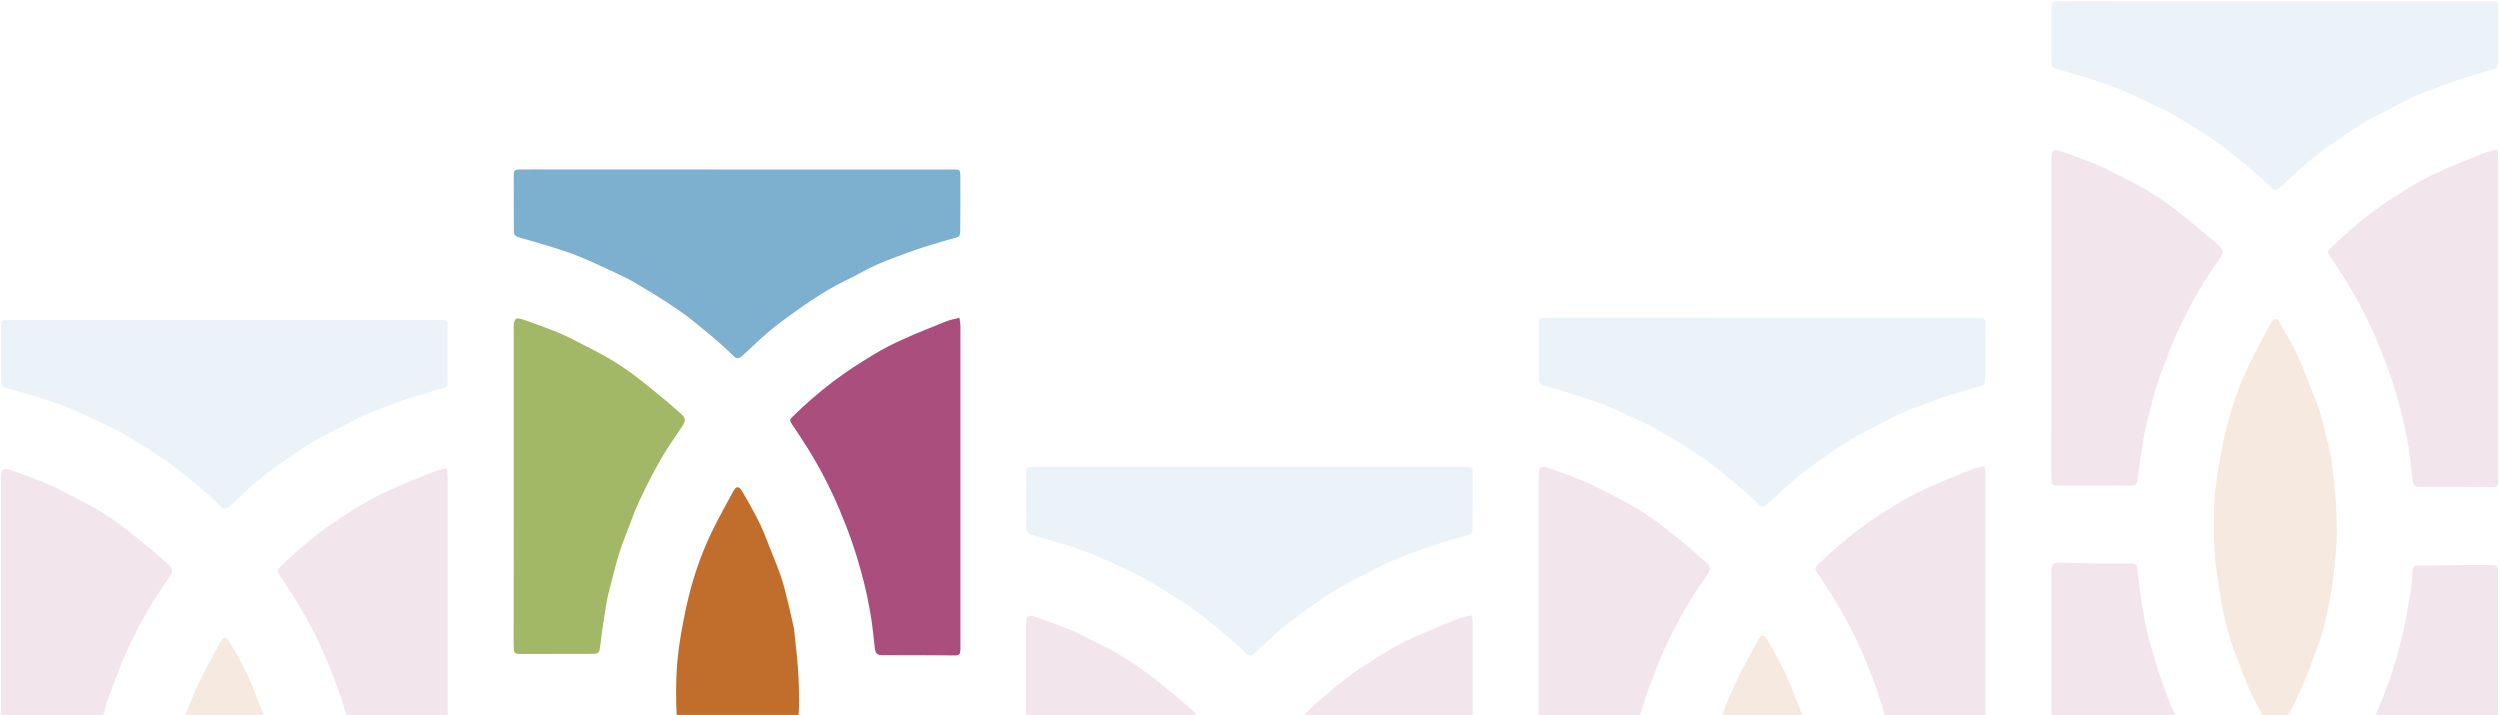
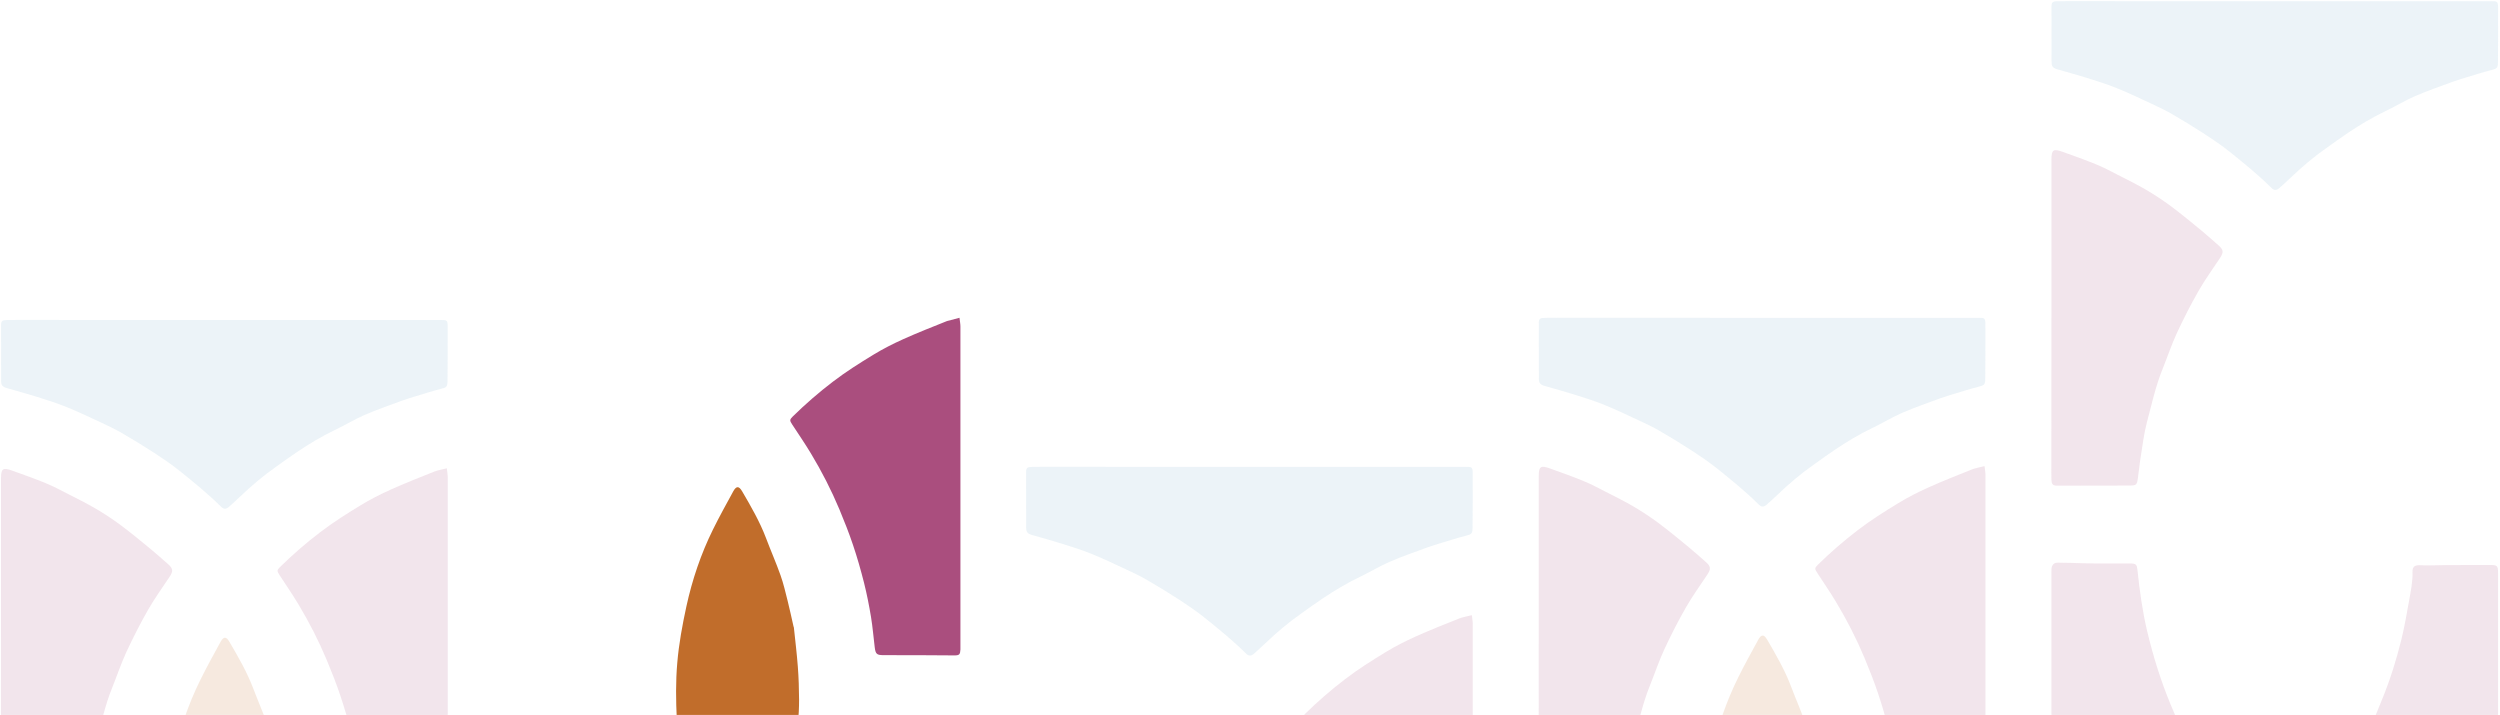
<svg xmlns="http://www.w3.org/2000/svg" width="1063" height="304" viewBox="0 0 1063 304" fill="none">
  <g opacity="0.15">
    <path d="M967.522 0.519C997.43 0.519 1027.31 0.519 1057.22 0.519C1057.95 0.519 1058.68 0.519 1059.38 0.519C1061.85 0.463 1062.18 0.688 1062.18 3.213C1062.21 10.984 1062.21 18.756 1062.13 26.528C1062.1 28.997 1061.62 29.221 1059.15 29.838C1055.7 30.708 1052.31 31.802 1048.88 32.84C1046.92 33.429 1044.96 34.019 1043.02 34.72C1037.58 36.74 1032.05 38.62 1026.72 40.949C1022.4 42.828 1018.33 45.353 1014.07 47.373C1008.62 49.955 1003.52 53.069 998.524 56.379C995.381 58.456 992.351 60.7 989.293 62.86C983.71 66.76 978.548 71.165 973.638 75.879C972.235 77.225 970.776 78.516 969.317 79.835C968.027 81.013 967.017 81.097 965.782 79.862C960.255 74.364 954.195 69.454 948.107 64.572C944.712 61.85 941.065 59.382 937.417 56.997C932.76 53.967 927.99 51.077 923.193 48.299C920.471 46.728 917.61 45.409 914.776 44.091C909.894 41.818 905.04 39.49 900.046 37.469C895.81 35.758 891.433 34.411 887.084 33.037C882.988 31.746 878.836 30.652 874.712 29.445C872.888 28.912 872.327 28.239 872.327 26.359C872.299 18.503 872.271 10.648 872.299 2.764C872.299 0.94 872.776 0.547 874.88 0.519C878.303 0.463 881.754 0.491 885.177 0.491C912.587 0.519 940.055 0.519 967.522 0.519Z" fill="#7DAFCE" />
    <path d="M872.277 311.998C872.277 289.328 872.277 266.631 872.277 243.962C872.277 243.232 872.221 242.503 872.305 241.801C872.473 240.202 873.315 239.248 874.886 239.248C878.59 239.248 882.265 239.416 885.968 239.501C887.596 239.529 889.223 239.585 890.85 239.585C895.732 239.613 900.614 239.585 905.496 239.585C908.301 239.585 908.582 239.921 908.862 242.559C909.788 251.256 910.966 259.926 912.987 268.427C915.54 279.116 918.794 289.581 923.031 299.765C927.267 310.006 932.345 319.826 938.125 329.281C940.005 332.339 942.053 335.285 944.073 338.259C945.167 339.886 945.279 340.615 943.989 342.13C942.754 343.561 941.464 344.964 940.033 346.199C932.093 353.128 923.844 359.637 914.894 365.277C907.88 369.682 900.614 373.638 893.01 376.92C887.091 379.501 880.974 381.549 874.914 383.794C873.231 384.411 872.445 383.794 872.305 381.942C872.249 381.213 872.277 380.483 872.277 379.782C872.249 357.169 872.249 334.583 872.277 311.998Z" fill="#AA4E7E" />
    <path d="M872.269 135.134C872.269 112.745 872.269 90.328 872.269 67.939C872.269 63.703 873.027 63.114 877.067 64.573C881.865 66.284 886.662 67.995 891.376 69.931C894.518 71.222 897.52 72.821 900.522 74.364C904.59 76.44 908.686 78.46 912.614 80.761C916.234 82.893 919.769 85.222 923.135 87.719C927.568 91.03 931.805 94.537 936.069 98.044C938.538 100.064 940.895 102.224 943.308 104.328C945.412 106.152 945.552 107.274 943.981 109.659C940.923 114.288 937.612 118.805 934.863 123.631C931.524 129.467 928.466 135.471 925.632 141.559C923.304 146.609 921.536 151.912 919.46 157.074C916.514 164.341 914.887 172.028 912.867 179.547C911.576 184.401 911.015 189.451 910.202 194.417C909.696 197.531 909.444 200.673 908.967 203.788C908.602 206.144 908.181 206.425 905.769 206.453C895.472 206.481 885.175 206.481 874.879 206.509C872.887 206.509 872.354 206.004 872.269 203.984C872.213 201.824 872.241 199.635 872.241 197.475C872.269 176.685 872.269 155.924 872.269 135.134Z" fill="#AA4E7E" />
    <path d="M1061.37 384.273C1056.15 382.393 1051.19 380.794 1046.42 378.802C1041.79 376.894 1037.21 374.79 1032.81 372.433C1027.14 369.431 1021.47 366.345 1016.12 362.838C1011.63 359.92 1007.5 356.441 1003.35 353.019C999.647 349.96 996.14 346.678 992.577 343.451C992.1 343.031 991.707 342.554 991.315 342.049C989.828 340.253 989.912 339.832 991.202 337.84C993.98 333.548 996.757 329.255 999.367 324.878C1002.14 320.165 1004.87 315.423 1007.25 310.513C1009.41 306.08 1011.21 301.479 1013.06 296.906C1016.4 288.742 1019.01 280.325 1021.11 271.768C1022.4 266.437 1023.35 261.022 1024.31 255.607C1025.04 251.539 1025.91 247.499 1025.8 243.291C1025.71 240.765 1026.92 240.176 1029.47 240.345C1031.88 240.513 1034.3 240.345 1036.71 240.345C1038.14 240.317 1039.6 240.261 1041.03 240.261C1046.89 240.232 1052.76 240.232 1058.65 240.232C1061.9 240.232 1062.18 240.541 1062.18 243.796C1062.18 288.854 1062.18 333.912 1062.18 378.971C1062.18 379.953 1062.3 380.963 1062.18 381.945C1062.13 382.674 1061.74 383.291 1061.37 384.273Z" fill="#AA4E7E" />
-     <path d="M1061.82 63.56C1061.99 65.16 1062.21 66.198 1062.21 67.264C1062.21 112.687 1062.21 158.11 1062.21 203.533C1062.21 203.898 1062.21 204.263 1062.21 204.627C1062.1 206.76 1061.74 207.124 1059.63 207.124C1055.12 207.124 1050.6 207.04 1046.08 207.04C1040.58 207.012 1035.06 207.04 1029.56 207.012C1026.64 207.012 1026.13 206.563 1025.77 203.645C1025.24 199.353 1024.9 195.06 1024.2 190.796C1023.38 185.914 1022.43 181.032 1021.22 176.234C1019.85 170.82 1018.33 165.461 1016.54 160.158C1014.83 155.052 1012.84 150.03 1010.76 145.036C1007.31 136.815 1003.24 128.875 998.639 121.244C996.142 117.092 993.392 113.08 990.727 109.012C989.577 107.244 989.521 106.936 990.924 105.533C996.31 100.258 1001.98 95.32 1007.98 90.747C1013.48 86.539 1019.32 82.863 1025.21 79.272C1029.25 76.803 1033.51 74.643 1037.86 72.679C1043.98 69.929 1050.23 67.46 1056.49 64.963C1058.03 64.374 1059.72 64.122 1061.82 63.56Z" fill="#AA4E7E" />
-     <path d="M967.435 312.817C966.706 311.807 966.116 311.19 965.696 310.46C961.122 302.605 956.633 294.693 953.575 286.107C952.004 281.731 950.096 277.466 948.722 273.005C946.673 266.384 944.906 259.678 944.008 252.805C943.194 246.66 941.904 240.516 941.623 234.344C941.23 226.348 941.118 218.239 941.82 210.271C942.493 202.219 943.98 194.223 945.691 186.311C948.16 174.977 951.864 163.979 957.026 153.542C959.72 148.071 962.694 142.74 965.611 137.381C966.902 135.025 968.024 134.996 969.399 137.353C973.158 143.778 976.89 150.231 979.555 157.245C981.547 162.548 983.848 167.738 985.728 173.069C986.99 176.604 987.832 180.307 988.758 183.983C989.656 187.546 990.413 191.137 991.227 194.728C991.255 194.897 991.367 195.065 991.395 195.233C991.984 200.788 992.658 206.315 993.078 211.899C993.443 216.584 993.583 221.269 993.612 225.955C993.64 232.913 992.798 239.787 992.012 246.688C991.535 250.813 990.638 254.853 989.824 258.893C988.674 264.504 987.495 270.115 985.223 275.446C983.624 279.149 982.613 283.105 981.07 286.837C979.134 291.466 977.058 296.039 974.786 300.528C972.878 304.288 970.633 307.879 968.529 311.526C968.333 311.807 968.08 312.059 967.435 312.817Z" fill="#C16D2B" />
  </g>
  <g opacity="0.15">
    <path d="M749.522 135.15C779.43 135.15 809.309 135.15 839.217 135.15C839.947 135.15 840.676 135.15 841.378 135.15C843.847 135.094 844.183 135.319 844.183 137.844C844.211 145.615 844.211 153.387 844.127 161.158C844.099 163.627 843.622 163.852 841.153 164.469C837.702 165.339 834.308 166.433 830.885 167.471C828.921 168.06 826.957 168.649 825.021 169.351C819.578 171.371 814.051 173.251 808.72 175.579C804.4 177.459 800.331 179.984 796.067 182.004C790.624 184.585 785.518 187.7 780.524 191.01C777.381 193.086 774.351 195.331 771.293 197.491C765.71 201.391 760.548 205.796 755.638 210.509C754.235 211.856 752.776 213.147 751.317 214.465C750.027 215.644 749.017 215.728 747.782 214.493C742.255 208.994 736.195 204.085 730.107 199.203C726.712 196.481 723.065 194.012 719.417 191.628C714.76 188.597 709.99 185.708 705.193 182.93C702.471 181.359 699.61 180.04 696.776 178.722C691.894 176.449 687.04 174.12 682.046 172.1C677.81 170.389 673.433 169.042 669.084 167.668C664.988 166.377 660.836 165.283 656.712 164.076C654.888 163.543 654.327 162.87 654.327 160.99C654.299 153.134 654.271 145.279 654.299 137.395C654.299 135.571 654.776 135.178 656.88 135.15C660.303 135.094 663.754 135.122 667.177 135.122C694.587 135.15 722.055 135.15 749.522 135.15Z" fill="#7DAFCE" />
    <path d="M654.269 269.765C654.269 247.376 654.269 224.959 654.269 202.57C654.269 198.334 655.027 197.745 659.067 199.203C663.865 200.915 668.662 202.626 673.376 204.562C676.518 205.853 679.52 207.452 682.522 208.995C686.59 211.071 690.686 213.091 694.614 215.392C698.234 217.524 701.769 219.853 705.135 222.35C709.568 225.66 713.805 229.168 718.069 232.675C720.538 234.695 722.895 236.855 725.308 238.959C727.412 240.783 727.552 241.905 725.981 244.29C722.923 248.919 719.612 253.436 716.863 258.262C713.524 264.098 710.466 270.102 707.632 276.19C705.304 281.24 703.536 286.543 701.46 291.705C698.514 298.971 696.887 306.659 694.867 314.178C693.576 319.032 693.015 324.082 692.202 329.048C691.696 332.162 691.444 335.304 690.967 338.419C690.602 340.775 690.181 341.056 687.769 341.084C677.472 341.112 667.175 341.112 656.879 341.14C654.887 341.14 654.354 340.635 654.269 338.615C654.213 336.455 654.241 334.266 654.241 332.106C654.269 311.316 654.269 290.555 654.269 269.765Z" fill="#AA4E7E" />
    <path d="M843.822 198.191C843.99 199.791 844.214 200.829 844.214 201.895C844.214 247.318 844.214 292.741 844.214 338.164C844.214 338.529 844.214 338.894 844.214 339.258C844.102 341.391 843.738 341.755 841.633 341.755C837.116 341.755 832.599 341.671 828.082 341.671C822.583 341.643 817.056 341.671 811.557 341.643C808.639 341.643 808.134 341.194 807.769 338.276C807.236 333.984 806.9 329.691 806.198 325.426C805.385 320.545 804.431 315.663 803.224 310.865C801.85 305.45 800.334 300.092 798.539 294.789C796.827 289.683 794.835 284.661 792.759 279.667C789.308 271.446 785.24 263.506 780.639 255.875C778.142 251.723 775.392 247.711 772.727 243.643C771.577 241.875 771.521 241.566 772.924 240.164C778.31 234.889 783.978 229.951 789.982 225.378C795.481 221.169 801.316 217.494 807.208 213.903C811.248 211.434 815.513 209.274 819.862 207.31C825.978 204.56 832.234 202.091 838.491 199.594C840.034 199.005 841.717 198.753 843.822 198.191Z" fill="#AA4E7E" />
    <path d="M749.435 447.448C748.706 446.438 748.116 445.821 747.696 445.091C743.122 437.235 738.633 429.323 735.575 420.738C734.004 416.361 732.096 412.097 730.722 407.636C728.673 401.015 726.906 394.309 726.008 387.436C725.194 381.291 723.904 375.147 723.623 368.974C723.23 360.978 723.118 352.87 723.82 344.902C724.493 336.85 725.98 328.854 727.691 320.942C730.16 309.607 733.864 298.609 739.026 288.172C741.72 282.702 744.694 277.371 747.611 272.012C748.902 269.655 750.024 269.627 751.399 271.984C755.158 278.409 758.89 284.862 761.555 291.876C763.547 297.179 765.848 302.369 767.728 307.7C768.99 311.235 769.832 314.938 770.758 318.614C771.656 322.177 772.413 325.768 773.227 329.359C773.255 329.527 773.367 329.696 773.395 329.864C773.984 335.419 774.658 340.946 775.078 346.529C775.443 351.215 775.583 355.9 775.612 360.586C775.64 367.544 774.798 374.417 774.012 381.319C773.535 385.444 772.638 389.484 771.824 393.524C770.674 399.135 769.495 404.746 767.223 410.077C765.624 413.78 764.613 417.736 763.07 421.468C761.134 426.097 759.058 430.67 756.786 435.159C754.878 438.919 752.633 442.51 750.529 446.157C750.333 446.438 750.08 446.69 749.435 447.448Z" fill="#C16D2B" />
  </g>
  <g opacity="0.15">
    <path d="M531.522 198.519C561.43 198.519 591.309 198.519 621.217 198.519C621.947 198.519 622.676 198.519 623.378 198.519C625.847 198.463 626.183 198.688 626.183 201.213C626.211 208.984 626.211 216.756 626.127 224.528C626.099 226.997 625.622 227.221 623.153 227.838C619.702 228.708 616.308 229.802 612.885 230.84C610.921 231.429 608.957 232.019 607.021 232.72C601.578 234.74 596.051 236.62 590.72 238.949C586.4 240.828 582.331 243.353 578.067 245.373C572.624 247.955 567.518 251.069 562.524 254.379C559.381 256.456 556.351 258.7 553.293 260.86C547.71 264.76 542.548 269.165 537.638 273.879C536.235 275.225 534.776 276.516 533.317 277.834C532.027 279.013 531.017 279.097 529.782 277.863C524.255 272.363 518.195 267.454 512.107 262.572C508.712 259.85 505.065 257.381 501.417 254.997C496.76 251.967 491.99 249.077 487.193 246.299C484.471 244.728 481.61 243.409 478.776 242.091C473.894 239.818 469.04 237.49 464.046 235.47C459.81 233.758 455.433 232.411 451.084 231.037C446.988 229.746 442.836 228.652 438.712 227.445C436.888 226.912 436.327 226.239 436.327 224.359C436.299 216.504 436.271 208.648 436.299 200.764C436.299 198.94 436.776 198.547 438.88 198.519C442.303 198.463 445.754 198.491 449.177 198.491C476.587 198.519 504.055 198.519 531.522 198.519Z" fill="#7DAFCE" />
-     <path d="M436.269 333.134C436.269 310.745 436.269 288.328 436.269 265.939C436.269 261.703 437.027 261.114 441.067 262.573C445.865 264.284 450.662 265.995 455.376 267.931C458.518 269.222 461.52 270.821 464.522 272.364C468.59 274.44 472.686 276.46 476.614 278.761C480.234 280.893 483.769 283.222 487.135 285.719C491.568 289.03 495.805 292.537 500.069 296.044C502.538 298.064 504.895 300.224 507.308 302.328C509.412 304.152 509.552 305.274 507.981 307.659C504.923 312.288 501.612 316.805 498.863 321.631C495.524 327.467 492.466 333.471 489.632 339.559C487.304 344.609 485.536 349.912 483.46 355.074C480.514 362.341 478.887 370.028 476.867 377.547C475.576 382.401 475.015 387.451 474.202 392.417C473.696 395.531 473.444 398.673 472.967 401.788C472.602 404.144 472.181 404.425 469.769 404.453C459.472 404.481 449.175 404.481 438.879 404.509C436.887 404.509 436.354 404.004 436.269 401.984C436.213 399.824 436.241 397.635 436.241 395.475C436.269 374.685 436.269 353.924 436.269 333.134Z" fill="#AA4E7E" />
    <path d="M625.822 261.561C625.99 263.16 626.214 264.198 626.214 265.264C626.214 310.687 626.214 356.11 626.214 401.533C626.214 401.898 626.214 402.263 626.214 402.627C626.102 404.76 625.738 405.124 623.633 405.124C619.116 405.124 614.599 405.04 610.082 405.04C604.583 405.012 599.056 405.04 593.557 405.012C590.639 405.012 590.134 404.563 589.769 401.645C589.236 397.353 588.9 393.06 588.198 388.796C587.385 383.914 586.431 379.032 585.224 374.234C583.85 368.82 582.334 363.461 580.539 358.158C578.827 353.052 576.835 348.03 574.759 343.036C571.308 334.815 567.24 326.875 562.639 319.244C560.142 315.092 557.392 311.08 554.727 307.012C553.577 305.244 553.521 304.936 554.924 303.533C560.31 298.258 565.978 293.32 571.982 288.747C577.481 284.539 583.316 280.863 589.208 277.272C593.248 274.803 597.513 272.643 601.862 270.679C607.978 267.929 614.234 265.46 620.491 262.963C622.034 262.374 623.717 262.122 625.822 261.561Z" fill="#AA4E7E" />
  </g>
  <g opacity="0.15">
    <path d="M95.68 136.074C125.588 136.074 155.468 136.074 185.376 136.074C186.105 136.074 186.835 136.074 187.536 136.074C190.005 136.018 190.342 136.242 190.342 138.768C190.37 146.539 190.37 154.311 190.285 162.082C190.257 164.551 189.78 164.776 187.312 165.393C183.861 166.263 180.466 167.357 177.043 168.395C175.079 168.984 173.115 169.573 171.179 170.275C165.736 172.295 160.209 174.175 154.878 176.503C150.558 178.383 146.49 180.908 142.225 182.928C136.782 185.509 131.676 188.623 126.682 191.934C123.54 194.01 120.51 196.255 117.451 198.415C111.868 202.315 106.706 206.72 101.796 211.433C100.393 212.78 98.934 214.071 97.475 215.389C96.185 216.568 95.175 216.652 93.94 215.417C88.413 209.918 82.353 205.008 76.265 200.127C72.87 197.405 69.223 194.936 65.575 192.551C60.918 189.521 56.149 186.631 51.351 183.854C48.63 182.283 45.768 180.964 42.934 179.645C38.052 177.373 33.199 175.044 28.204 173.024C23.968 171.313 19.591 169.966 15.243 168.591C11.146 167.301 6.994 166.207 2.87 165C1.046 164.467 0.485 163.794 0.485 161.914C0.457 154.058 0.429 146.202 0.457 138.319C0.457 136.495 0.934 136.102 3.038 136.074C6.461 136.018 9.912 136.046 13.335 136.046C40.746 136.074 68.213 136.074 95.68 136.074Z" fill="#7DAFCE" />
    <path d="M0.428 270.689C0.428 248.3 0.428 225.883 0.428 203.494C0.428 199.258 1.185 198.668 5.225 200.127C10.023 201.839 14.82 203.55 19.534 205.486C22.676 206.777 25.678 208.376 28.68 209.919C32.748 211.995 36.845 214.015 40.773 216.316C44.392 218.448 47.927 220.777 51.294 223.274C55.727 226.584 59.963 230.091 64.228 233.598C66.697 235.618 69.053 237.779 71.466 239.883C73.57 241.707 73.711 242.829 72.139 245.214C69.081 249.843 65.771 254.36 63.021 259.186C59.682 265.021 56.624 271.025 53.791 277.114C51.462 282.164 49.694 287.466 47.618 292.629C44.672 299.895 43.045 307.583 41.025 315.102C39.734 319.956 39.173 325.006 38.36 329.972C37.855 333.086 37.602 336.228 37.125 339.342C36.761 341.699 36.34 341.98 33.927 342.008C23.63 342.036 13.334 342.036 3.037 342.064C1.045 342.064 0.512 341.559 0.428 339.539C0.372 337.378 0.4 335.19 0.4 333.03C0.428 312.24 0.428 291.478 0.428 270.689Z" fill="#AA4E7E" />
    <path d="M189.98 199.115C190.148 200.714 190.373 201.753 190.373 202.819C190.373 248.242 190.373 293.665 190.373 339.088C190.373 339.453 190.373 339.817 190.373 340.182C190.26 342.314 189.896 342.679 187.792 342.679C183.274 342.679 178.757 342.595 174.24 342.595C168.741 342.567 163.214 342.595 157.715 342.567C154.797 342.567 154.292 342.118 153.928 339.2C153.395 334.907 153.058 330.615 152.356 326.35C151.543 321.469 150.589 316.587 149.383 311.789C148.008 306.374 146.493 301.016 144.697 295.713C142.986 290.607 140.994 285.585 138.918 280.591C135.467 272.37 131.398 264.43 126.797 256.799C124.3 252.647 121.551 248.635 118.885 244.566C117.735 242.799 117.679 242.49 119.082 241.087C124.469 235.813 130.136 230.875 136.14 226.302C141.639 222.093 147.475 218.418 153.366 214.827C157.407 212.358 161.671 210.197 166.02 208.234C172.136 205.484 178.393 203.015 184.649 200.518C186.192 199.929 187.876 199.676 189.98 199.115Z" fill="#AA4E7E" />
    <path d="M95.593 448.372C94.864 447.362 94.275 446.744 93.854 446.015C89.281 438.159 84.792 430.247 81.734 421.662C80.162 417.285 78.254 413.021 76.88 408.56C74.832 401.939 73.064 395.233 72.166 388.359C71.353 382.215 70.062 376.071 69.781 369.898C69.389 361.902 69.276 353.794 69.978 345.826C70.651 337.774 72.138 329.778 73.85 321.866C76.319 310.531 80.022 299.533 85.184 289.096C87.878 283.625 90.852 278.295 93.77 272.936C95.06 270.579 96.182 270.551 97.557 272.908C101.317 279.333 105.048 285.786 107.714 292.8C109.706 298.102 112.006 303.293 113.886 308.623C115.148 312.159 115.99 315.862 116.916 319.537C117.814 323.1 118.571 326.692 119.385 330.283C119.413 330.451 119.525 330.62 119.553 330.788C120.142 336.343 120.816 341.87 121.237 347.453C121.601 352.139 121.742 356.824 121.77 361.51C121.798 368.467 120.956 375.341 120.171 382.243C119.694 386.367 118.796 390.407 117.982 394.448C116.832 400.059 115.653 405.67 113.381 411.001C111.782 414.704 110.772 418.66 109.229 422.392C107.293 427.021 105.217 431.594 102.944 436.083C101.036 439.843 98.792 443.434 96.687 447.081C96.491 447.362 96.239 447.614 95.593 448.372Z" fill="#C16D2B" />
  </g>
-   <path d="M313.68 72.074C343.588 72.074 373.468 72.074 403.376 72.074C404.105 72.074 404.835 72.074 405.536 72.074C408.005 72.018 408.342 72.243 408.342 74.767C408.37 82.539 408.37 90.311 408.285 98.082C408.257 100.551 407.78 100.776 405.312 101.393C401.861 102.263 398.466 103.357 395.043 104.395C393.079 104.984 391.115 105.573 389.179 106.275C383.736 108.295 378.209 110.175 372.878 112.503C368.558 114.383 364.49 116.908 360.225 118.928C354.782 121.509 349.676 124.623 344.682 127.934C341.54 130.01 338.51 132.255 335.451 134.415C329.868 138.315 324.706 142.72 319.796 147.433C318.393 148.78 316.934 150.071 315.475 151.389C314.185 152.568 313.175 152.652 311.94 151.417C306.413 145.918 300.353 141.008 294.265 136.127C290.87 133.405 287.223 130.936 283.575 128.551C278.918 125.521 274.149 122.631 269.351 119.854C266.629 118.283 263.768 116.964 260.934 115.645C256.052 113.373 251.199 111.044 246.205 109.024C241.968 107.313 237.591 105.966 233.243 104.591C229.146 103.301 224.994 102.207 220.87 101C219.046 100.467 218.485 99.794 218.485 97.914C218.457 90.058 218.429 82.202 218.457 74.319C218.457 72.495 218.934 72.102 221.038 72.074C224.461 72.018 227.912 72.046 231.335 72.046C258.746 72.074 286.213 72.074 313.68 72.074Z" fill="#7DAFCE" />
-   <path d="M218.428 206.689C218.428 184.3 218.428 161.883 218.428 139.494C218.428 135.258 219.185 134.668 223.225 136.127C228.023 137.839 232.821 139.55 237.534 141.486C240.676 142.777 243.678 144.376 246.68 145.919C250.748 147.995 254.845 150.015 258.773 152.316C262.392 154.448 265.927 156.777 269.294 159.274C273.727 162.584 277.963 166.091 282.228 169.598C284.697 171.618 287.053 173.779 289.466 175.883C291.57 177.707 291.711 178.829 290.139 181.214C287.081 185.843 283.771 190.36 281.021 195.186C277.682 201.021 274.624 207.025 271.791 213.114C269.462 218.164 267.694 223.466 265.618 228.629C262.672 235.895 261.045 243.583 259.025 251.102C257.734 255.956 257.173 261.006 256.36 265.972C255.855 269.086 255.602 272.228 255.125 275.342C254.76 277.699 254.34 277.98 251.927 278.008C241.63 278.036 231.334 278.036 221.037 278.064C219.045 278.064 218.512 277.559 218.428 275.539C218.372 273.378 218.4 271.19 218.4 269.03C218.428 248.24 218.428 227.478 218.428 206.689Z" fill="#A2B867" />
-   <path d="M407.98 135.115C408.148 136.714 408.373 137.753 408.373 138.819C408.373 184.242 408.373 229.665 408.373 275.088C408.373 275.453 408.373 275.817 408.373 276.182C408.26 278.314 407.896 278.679 405.792 278.679C401.274 278.679 396.757 278.595 392.24 278.595C386.741 278.567 381.214 278.595 375.715 278.567C372.797 278.567 372.292 278.118 371.928 275.2C371.395 270.907 371.058 266.615 370.356 262.35C369.543 257.469 368.589 252.587 367.383 247.789C366.008 242.374 364.493 237.016 362.697 231.713C360.986 226.607 358.994 221.585 356.918 216.591C353.467 208.37 349.398 200.43 344.797 192.799C342.3 188.647 339.551 184.635 336.885 180.566C335.735 178.799 335.679 178.49 337.082 177.087C342.469 171.813 348.136 166.875 354.14 162.302C359.639 158.093 365.475 154.418 371.366 150.827C375.407 148.358 379.671 146.197 384.02 144.234C390.136 141.484 396.393 139.015 402.649 136.518C404.192 135.929 405.876 135.676 407.98 135.115Z" fill="#AA4E7E" />
+   <path d="M407.98 135.115C408.148 136.714 408.373 137.753 408.373 138.819C408.373 184.242 408.373 229.665 408.373 275.088C408.373 275.453 408.373 275.817 408.373 276.182C408.26 278.314 407.896 278.679 405.792 278.679C401.274 278.679 396.757 278.595 392.24 278.595C386.741 278.567 381.214 278.595 375.715 278.567C372.797 278.567 372.292 278.118 371.928 275.2C371.395 270.907 371.058 266.615 370.356 262.35C369.543 257.469 368.589 252.587 367.383 247.789C366.008 242.374 364.493 237.016 362.697 231.713C360.986 226.607 358.994 221.585 356.918 216.591C353.467 208.37 349.398 200.43 344.797 192.799C342.3 188.647 339.551 184.635 336.885 180.566C335.735 178.799 335.679 178.49 337.082 177.087C342.469 171.813 348.136 166.875 354.14 162.302C359.639 158.093 365.475 154.418 371.366 150.827C375.407 148.358 379.671 146.197 384.02 144.234C390.136 141.484 396.393 139.015 402.649 136.518Z" fill="#AA4E7E" />
  <path d="M313.593 384.372C312.864 383.362 312.275 382.744 311.854 382.015C307.281 374.159 302.792 366.247 299.733 357.662C298.162 353.285 296.254 349.021 294.88 344.56C292.832 337.939 291.064 331.233 290.166 324.359C289.353 318.215 288.062 312.071 287.781 305.898C287.389 297.902 287.277 289.794 287.978 281.826C288.651 273.774 290.138 265.778 291.85 257.866C294.319 246.531 298.022 235.533 303.184 225.096C305.878 219.625 308.852 214.295 311.77 208.936C313.06 206.579 314.182 206.551 315.557 208.908C319.317 215.333 323.048 221.786 325.714 228.8C327.706 234.102 330.006 239.293 331.886 244.623C333.148 248.159 333.99 251.862 334.916 255.537C335.814 259.1 336.571 262.692 337.385 266.283C337.413 266.451 337.525 266.62 337.553 266.788C338.142 272.343 338.816 277.87 339.237 283.453C339.601 288.139 339.742 292.824 339.77 297.51C339.798 304.467 338.956 311.341 338.171 318.243C337.694 322.367 336.796 326.407 335.982 330.448C334.832 336.059 333.653 341.67 331.381 347.001C329.782 350.704 328.772 354.66 327.229 358.392C325.293 363.021 323.217 367.594 320.944 372.083C319.036 375.843 316.792 379.434 314.687 383.081C314.491 383.362 314.239 383.614 313.593 384.372Z" fill="#C16D2B" />
</svg>